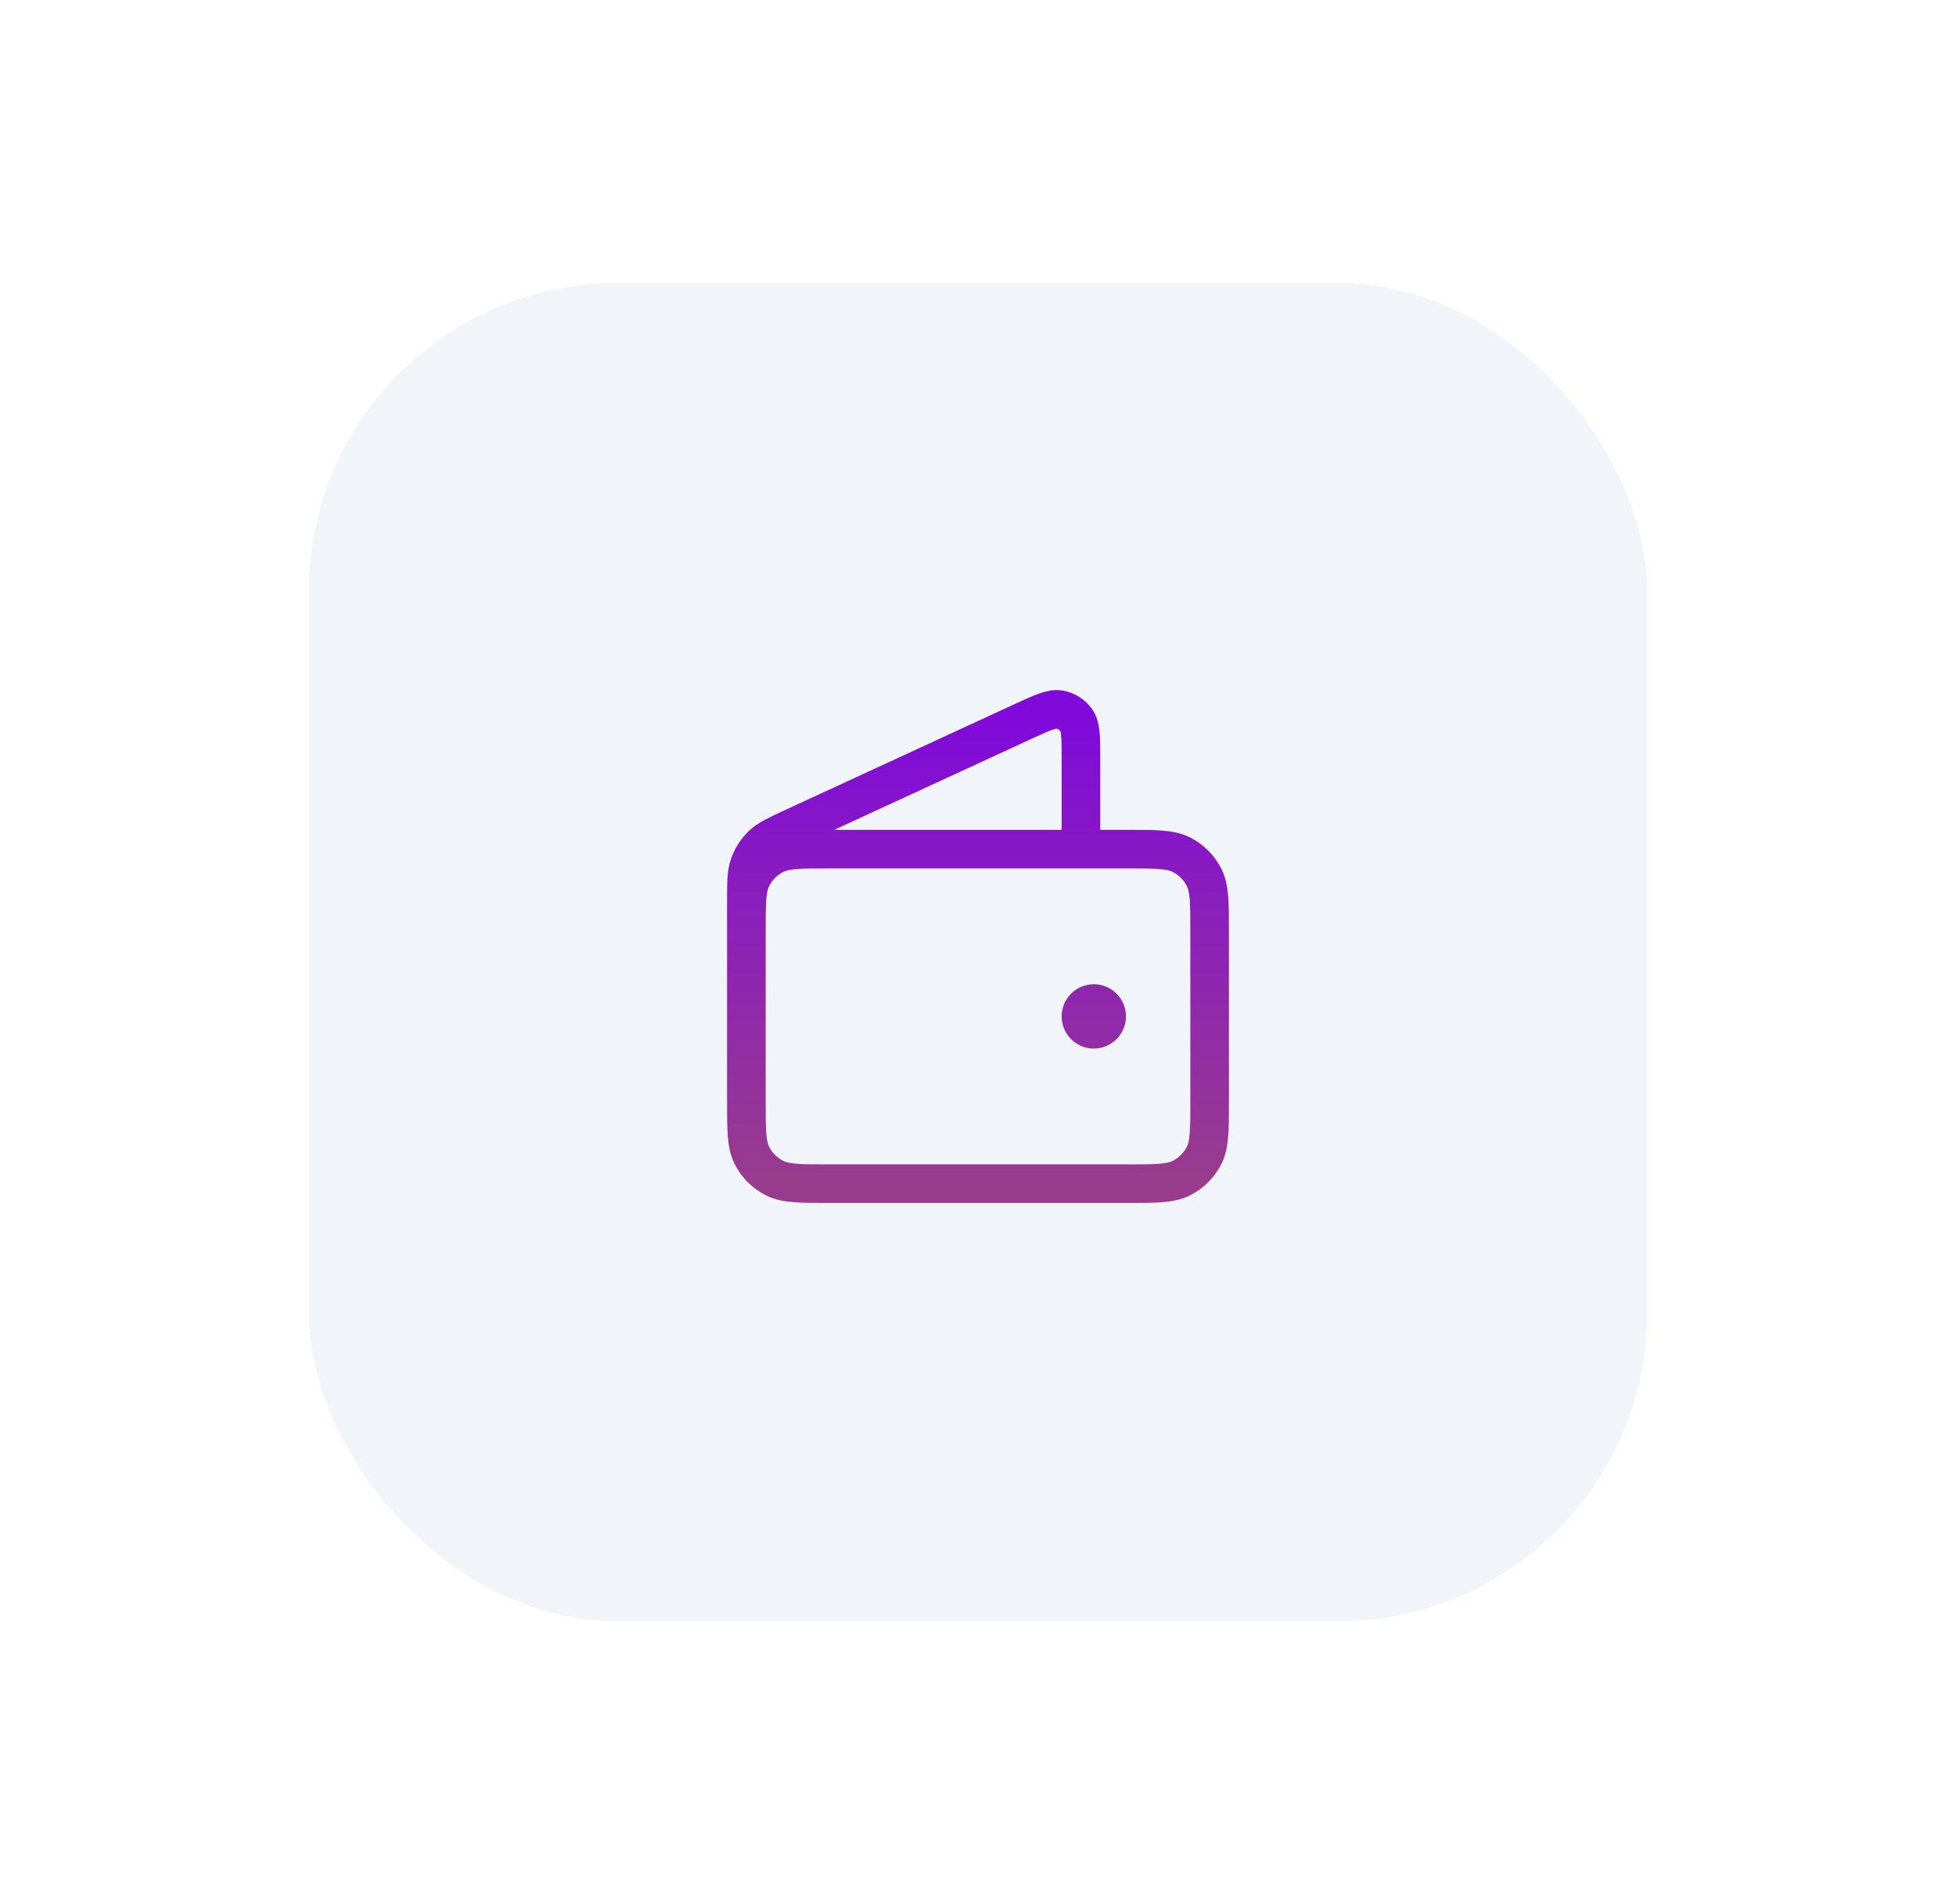
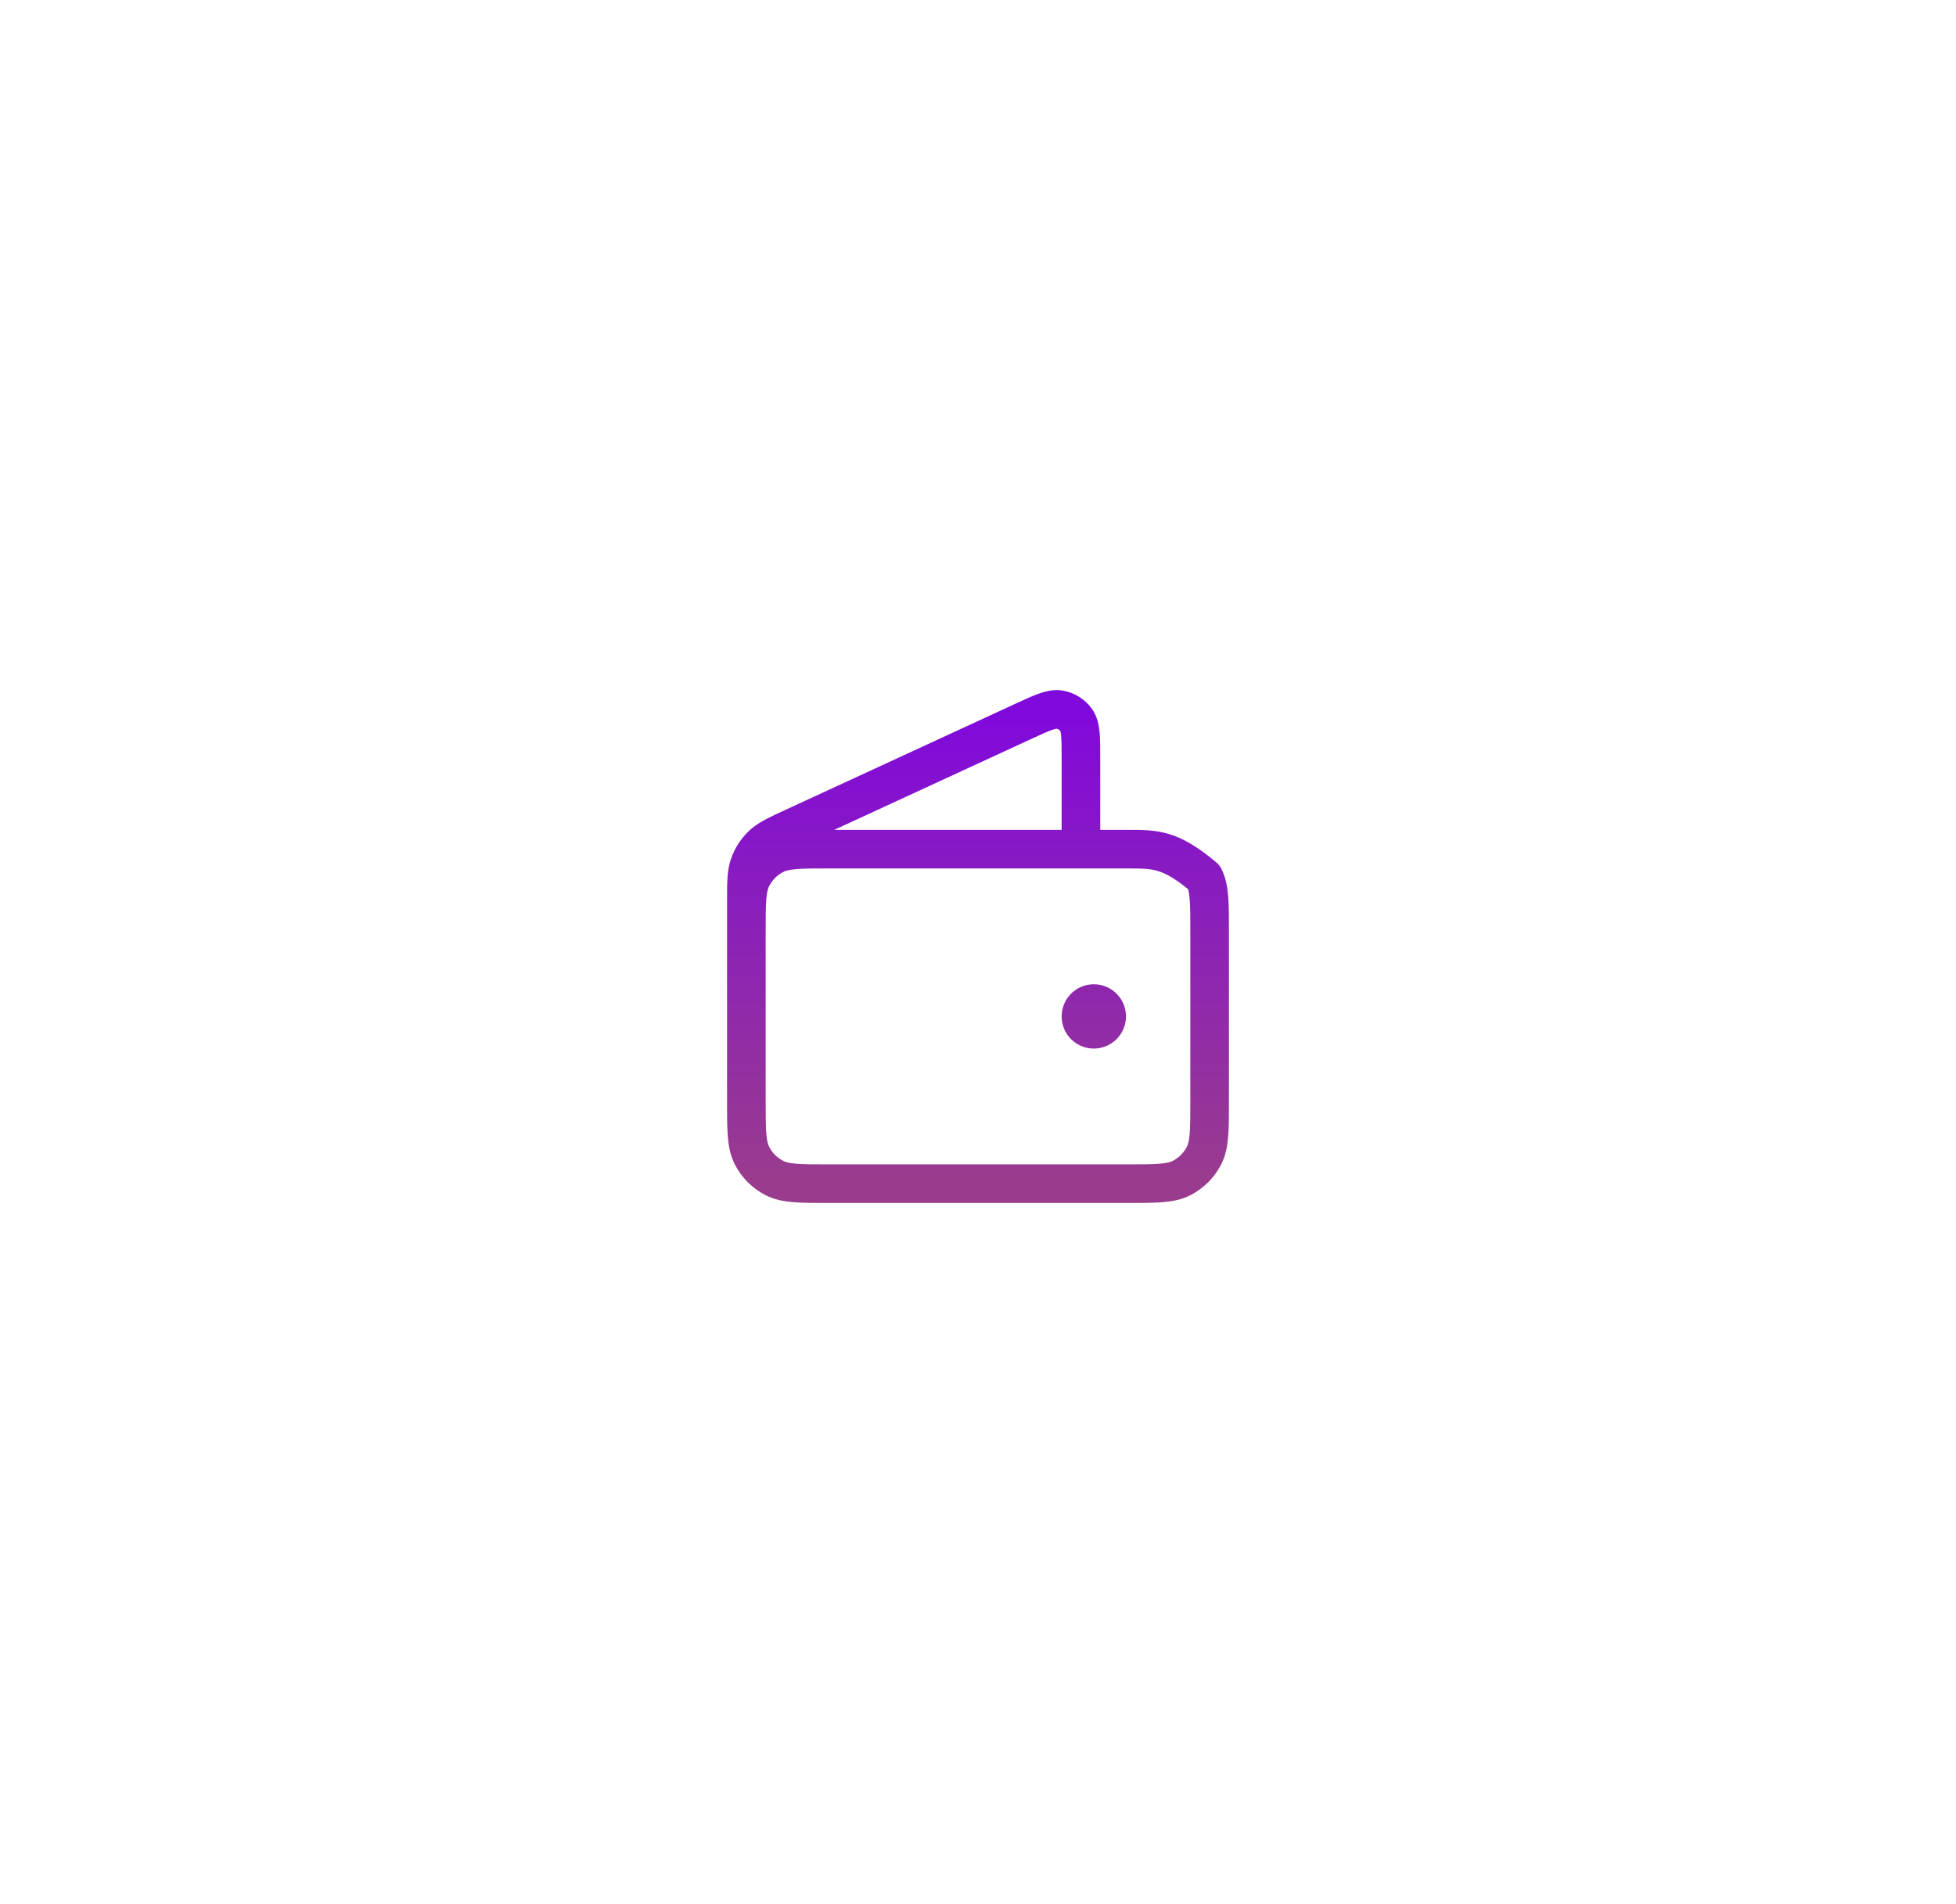
<svg xmlns="http://www.w3.org/2000/svg" width="152" height="148" viewBox="0 0 152 148" fill="none">
  <g filter="url(#filter0_dd_3936_20369)">
-     <rect x="24" y="22" width="104" height="104" rx="24" fill="#F1F5F9" shape-rendering="crispEdges" />
-     <path d="M84 66V59.001C84 57.338 84 56.506 83.65 55.995C83.343 55.548 82.869 55.245 82.335 55.154C81.725 55.05 80.969 55.399 79.459 56.096L61.718 64.284C60.371 64.906 59.697 65.216 59.204 65.698C58.768 66.125 58.435 66.645 58.231 67.22C58 67.87 58 68.611 58 70.095V80M85 79H85.02M58 72.4L58 85.6C58 87.84 58 88.96 58.436 89.816C58.819 90.569 59.431 91.18 60.184 91.564C61.04 92 62.16 92 64.4 92H87.6C89.84 92 90.96 92 91.816 91.564C92.569 91.18 93.18 90.569 93.564 89.816C94 88.96 94 87.84 94 85.6V72.4C94 70.16 94 69.04 93.564 68.184C93.18 67.431 92.569 66.819 91.816 66.436C90.96 66 89.84 66 87.6 66L64.4 66C62.16 66 61.04 66 60.184 66.436C59.431 66.819 58.819 67.431 58.436 68.184C58 69.04 58 70.16 58 72.4ZM86 79C86 79.552 85.552 80 85 80C84.448 80 84 79.552 84 79C84 78.448 84.448 78 85 78C85.552 78 86 78.448 86 79Z" stroke="url(#paint0_linear_3936_20369)" stroke-width="3" stroke-linecap="round" stroke-linejoin="round" />
+     <path d="M84 66V59.001C84 57.338 84 56.506 83.65 55.995C83.343 55.548 82.869 55.245 82.335 55.154C81.725 55.05 80.969 55.399 79.459 56.096L61.718 64.284C60.371 64.906 59.697 65.216 59.204 65.698C58.768 66.125 58.435 66.645 58.231 67.22C58 67.87 58 68.611 58 70.095V80M85 79H85.02M58 72.4L58 85.6C58 87.84 58 88.96 58.436 89.816C58.819 90.569 59.431 91.18 60.184 91.564C61.04 92 62.16 92 64.4 92H87.6C89.84 92 90.96 92 91.816 91.564C92.569 91.18 93.18 90.569 93.564 89.816C94 88.96 94 87.84 94 85.6V72.4C94 70.16 94 69.04 93.564 68.184C90.96 66 89.84 66 87.6 66L64.4 66C62.16 66 61.04 66 60.184 66.436C59.431 66.819 58.819 67.431 58.436 68.184C58 69.04 58 70.16 58 72.4ZM86 79C86 79.552 85.552 80 85 80C84.448 80 84 79.552 84 79C84 78.448 84.448 78 85 78C85.552 78 86 78.448 86 79Z" stroke="url(#paint0_linear_3936_20369)" stroke-width="3" stroke-linecap="round" stroke-linejoin="round" />
  </g>
  <defs>
    <filter id="filter0_dd_3936_20369" x="0" y="0" width="152" height="148" filterUnits="userSpaceOnUse" color-interpolation-filters="sRGB">
      <feFlood flood-opacity="0" result="BackgroundImageFix" />
      <feColorMatrix in="SourceAlpha" type="matrix" values="0 0 0 0 0 0 0 0 0 0 0 0 0 0 0 0 0 0 127 0" result="hardAlpha" />
      <feOffset dx="-8" dy="-6" />
      <feGaussianBlur stdDeviation="8" />
      <feComposite in2="hardAlpha" operator="out" />
      <feColorMatrix type="matrix" values="0 0 0 0 1 0 0 0 0 1 0 0 0 0 1 0 0 0 1 0" />
      <feBlend mode="normal" in2="BackgroundImageFix" result="effect1_dropShadow_3936_20369" />
      <feColorMatrix in="SourceAlpha" type="matrix" values="0 0 0 0 0 0 0 0 0 0 0 0 0 0 0 0 0 0 127 0" result="hardAlpha" />
      <feOffset dx="8" dy="6" />
      <feGaussianBlur stdDeviation="8" />
      <feComposite in2="hardAlpha" operator="out" />
      <feColorMatrix type="matrix" values="0 0 0 0 0.79 0 0 0 0 0.85 0 0 0 0 0.91 0 0 0 0.7 0" />
      <feBlend mode="normal" in2="effect1_dropShadow_3936_20369" result="effect2_dropShadow_3936_20369" />
      <feBlend mode="normal" in="SourceGraphic" in2="effect2_dropShadow_3936_20369" result="shape" />
    </filter>
    <linearGradient id="paint0_linear_3936_20369" x1="76" y1="55.136" x2="76" y2="92" gradientUnits="userSpaceOnUse">
      <stop stop-color="#8009DC" />
      <stop offset="1" stop-color="#993C8D" />
    </linearGradient>
  </defs>
</svg>